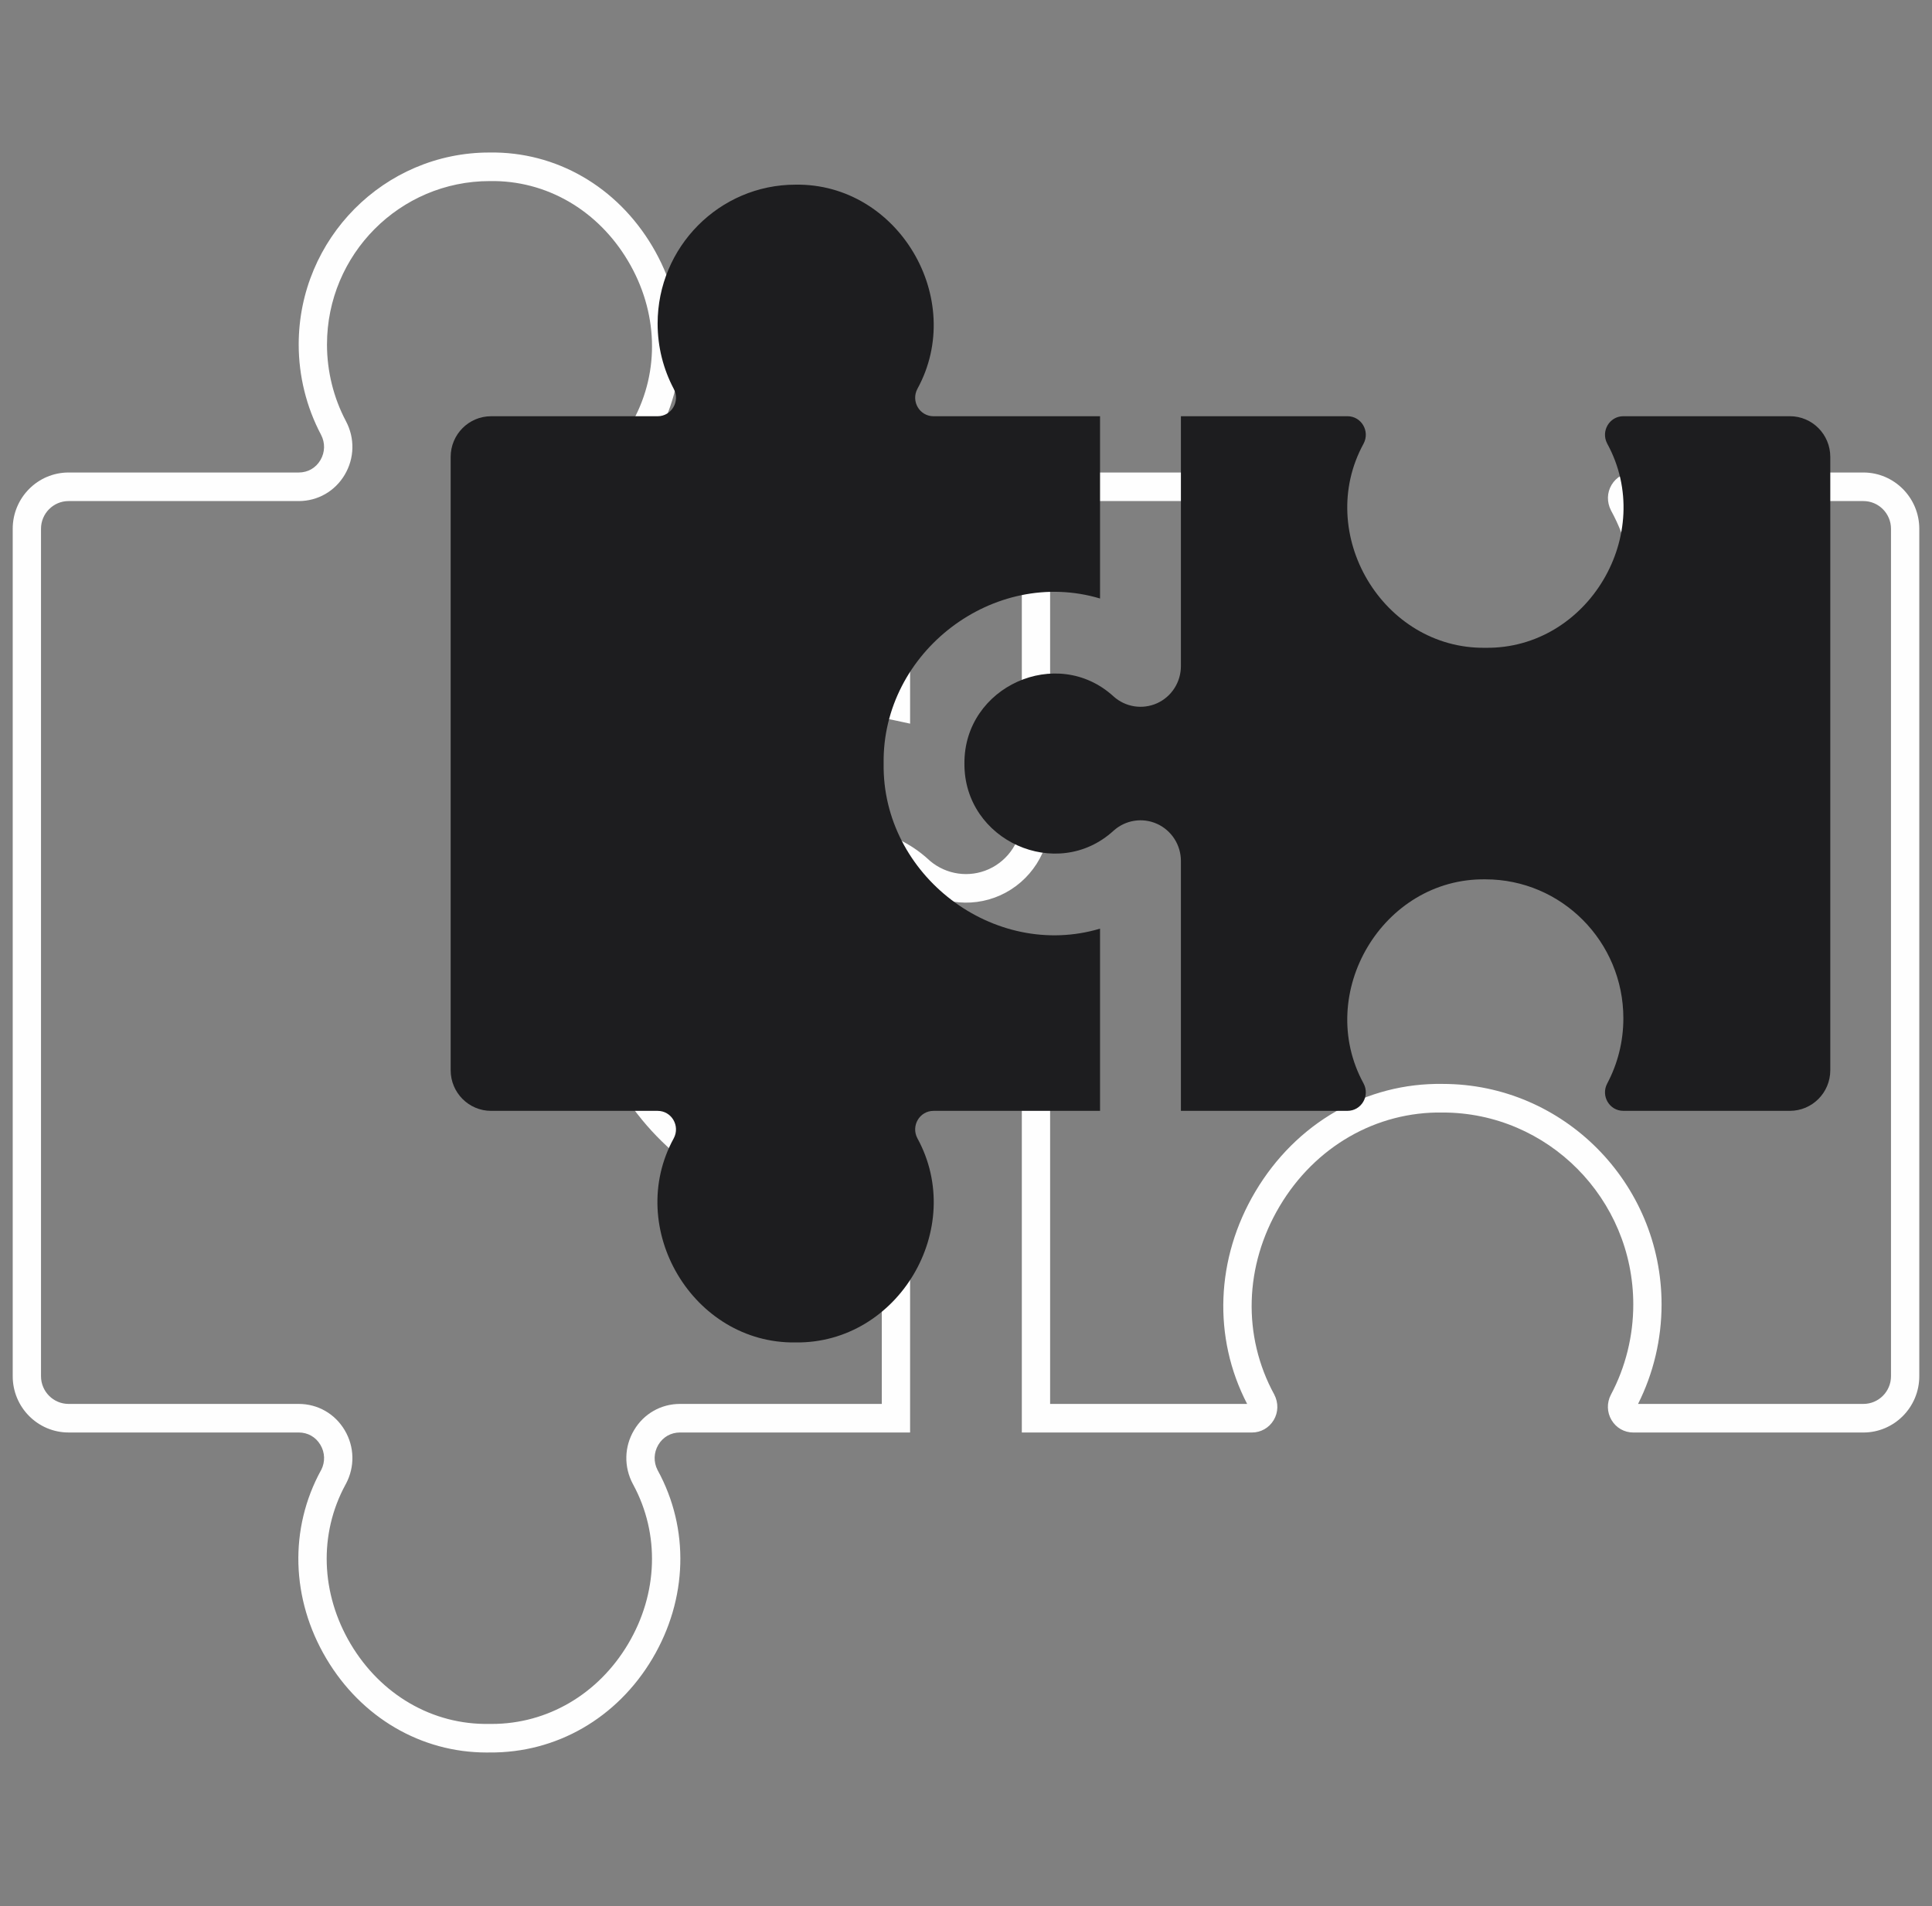
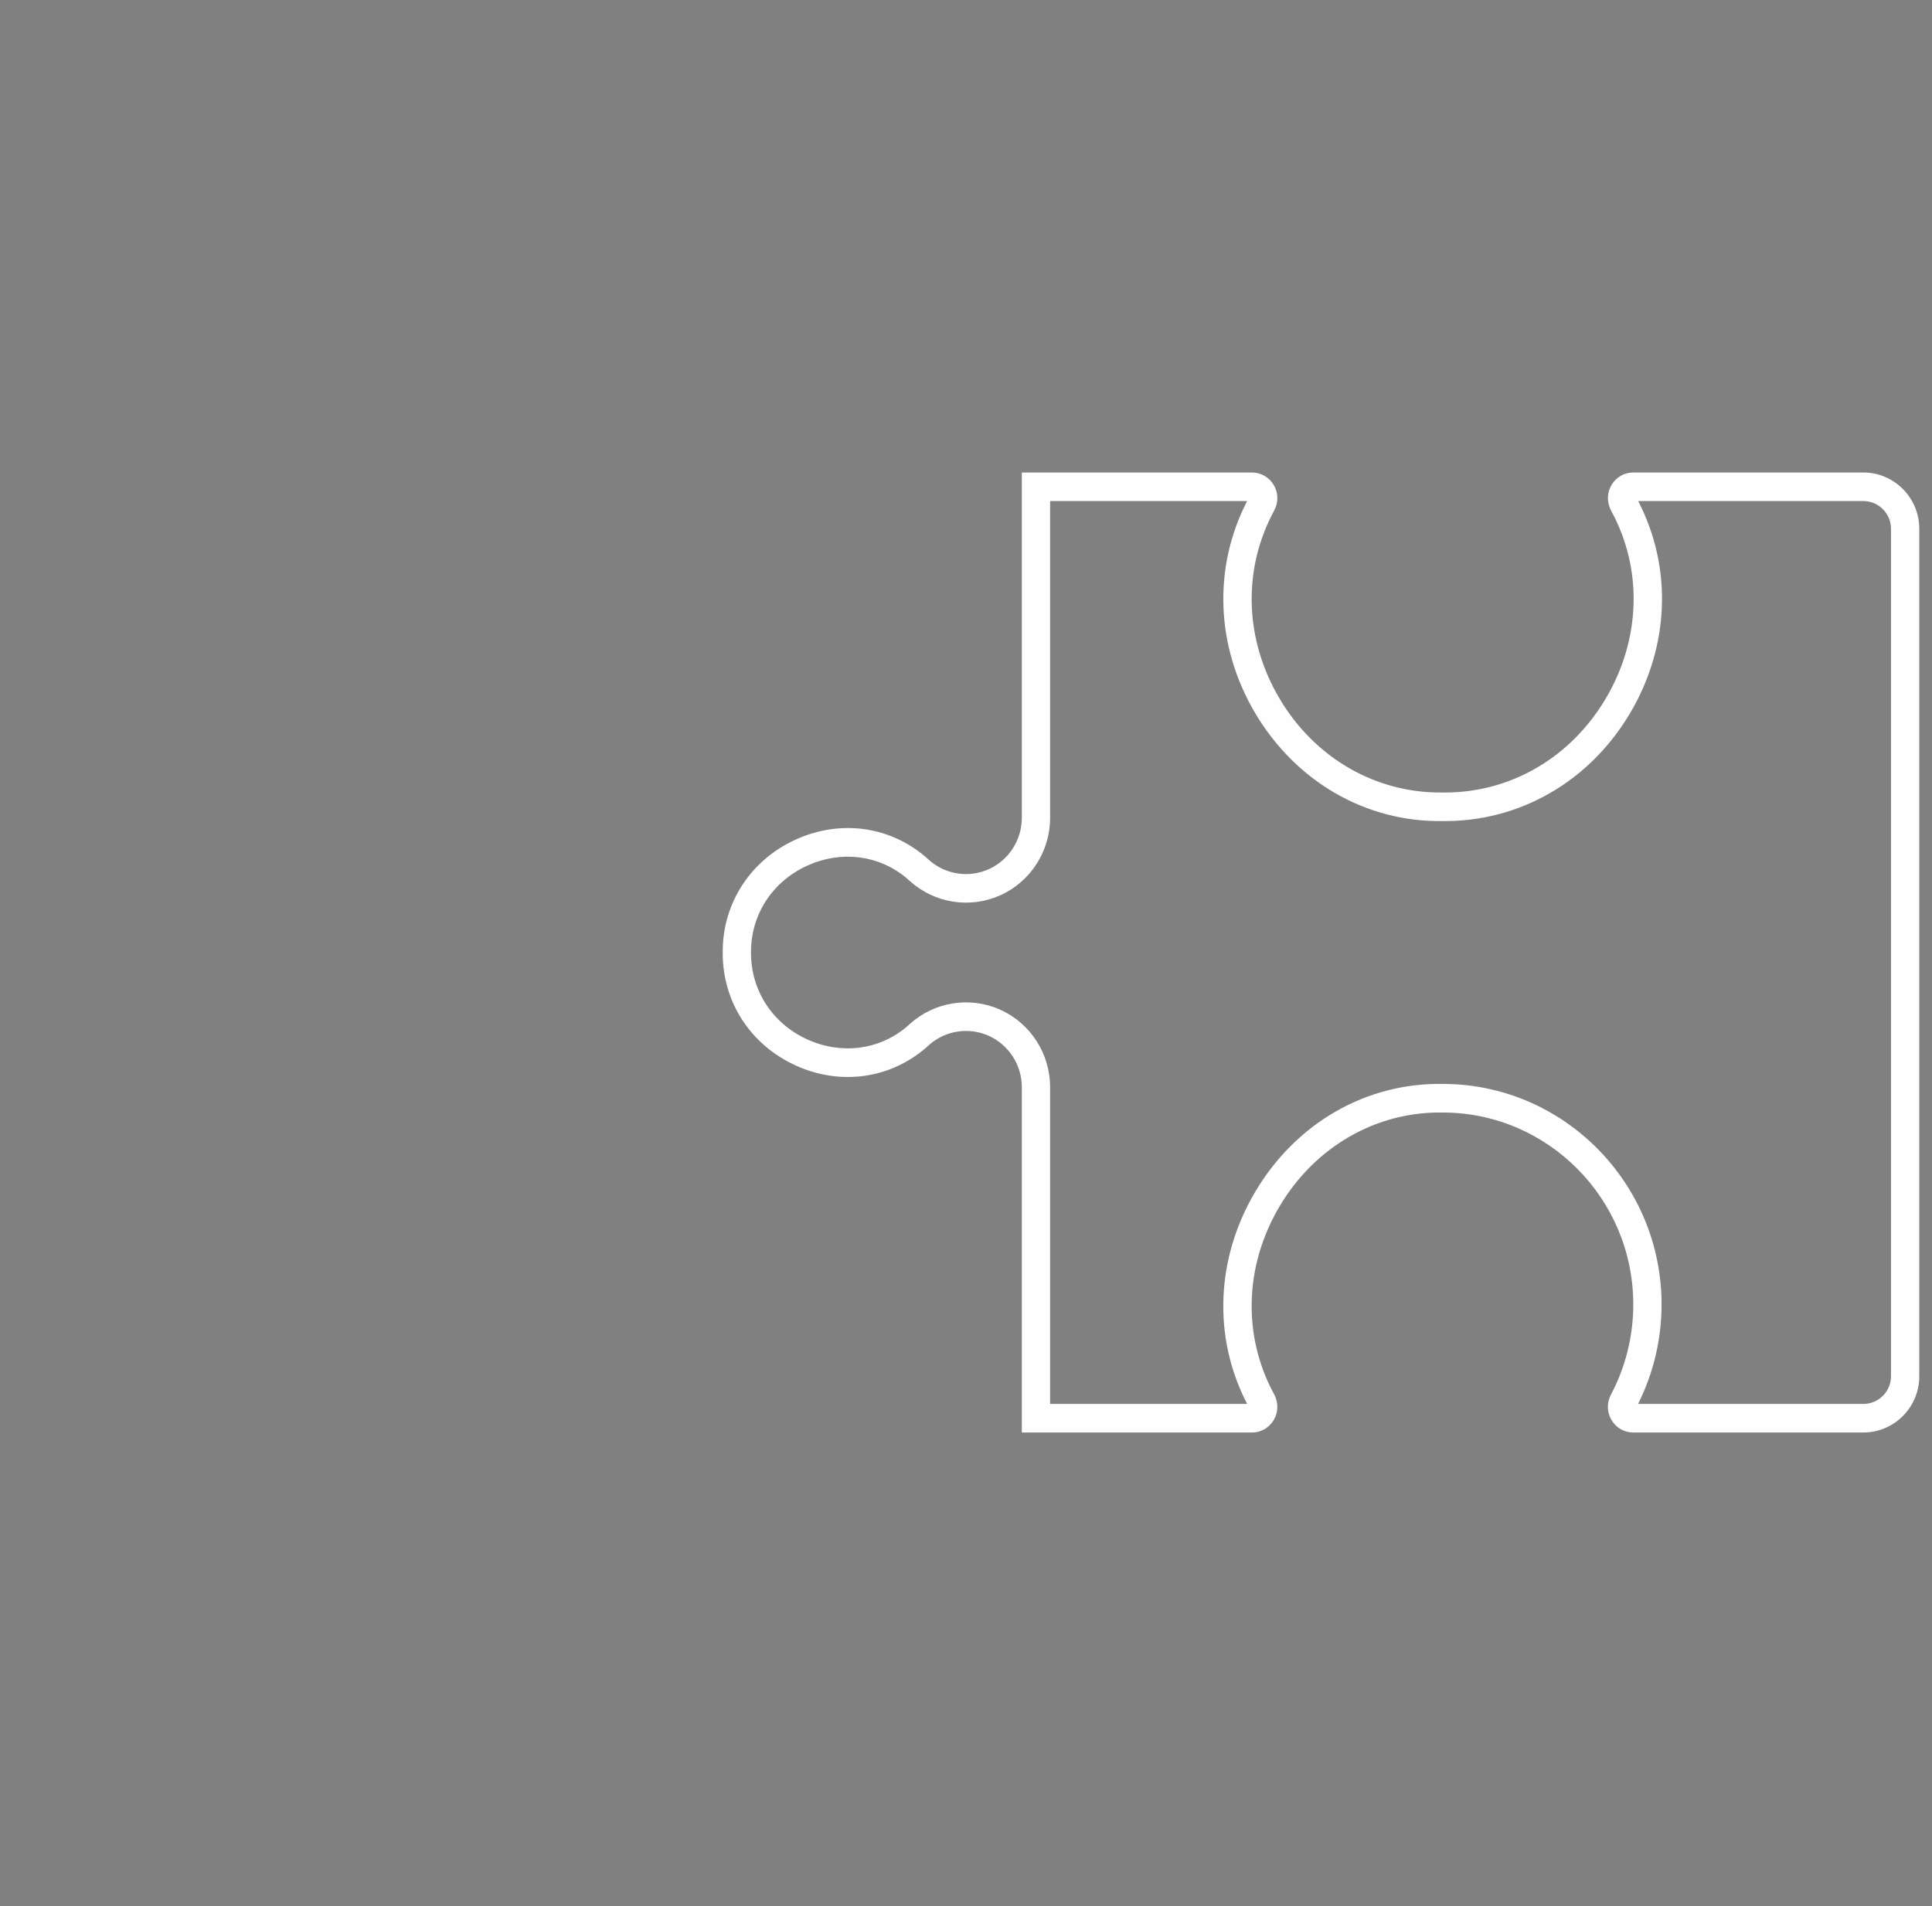
<svg xmlns="http://www.w3.org/2000/svg" width="76" height="75" viewBox="0 0 76 75" fill="none">
  <rect x="0" y="0" width="76" height="75" fill="#808080" stroke="none" />
  <g clip-path="url(#clip0_7367_409)">
-     <path fill-rule="evenodd" clip-rule="evenodd" d="M13.592 58.414C12.538 60.352 12.612 62.695 13.793 64.686C14.982 66.688 17.015 67.87 19.234 67.832H19.265C19.291 67.832 19.318 67.833 19.345 67.833C21.537 67.833 23.537 66.66 24.71 64.683C25.886 62.7 25.96 60.362 24.912 58.422L24.895 58.391C24.536 57.715 24.555 56.926 24.941 56.275C25.324 55.627 26.001 55.241 26.75 55.241H34.688V47.847C31.872 48.248 28.991 47.413 26.694 45.506C24.254 43.479 22.879 40.55 22.922 37.471C22.878 34.406 24.255 31.476 26.697 29.449C28.994 27.542 31.873 26.708 34.688 27.11V19.716H26.75C26.001 19.716 25.324 19.33 24.941 18.683C24.555 18.031 24.536 17.243 24.891 16.573L24.911 16.538C25.962 14.599 25.887 12.259 24.707 10.271C23.519 8.268 21.49 7.087 19.266 7.125C15.728 7.125 12.863 10.009 12.863 13.556C12.863 14.608 13.121 15.652 13.609 16.573C13.964 17.243 13.946 18.032 13.559 18.683C13.175 19.33 12.499 19.716 11.75 19.716H2.697C2.099 19.716 1.613 20.205 1.613 20.806V54.151C1.613 54.752 2.099 55.241 2.697 55.241H11.75C12.499 55.241 13.175 55.627 13.559 56.274C13.946 56.925 13.964 57.714 13.609 58.384L13.592 58.414ZM19.144 68.957C16.565 68.957 14.214 67.582 12.838 65.263C11.447 62.919 11.369 60.149 12.627 57.852L12.639 57.832C12.796 57.519 12.784 57.154 12.604 56.852C12.421 56.543 12.11 56.365 11.75 56.365H2.697C1.485 56.365 0.5 55.372 0.5 54.151V20.806C0.5 19.585 1.485 18.592 2.697 18.592H11.75C12.11 18.592 12.421 18.415 12.604 18.105C12.787 17.796 12.796 17.422 12.627 17.104C12.054 16.019 11.75 14.793 11.75 13.556C11.75 9.39 15.114 6.001 19.25 6.001C21.878 5.959 24.267 7.342 25.662 9.693C27.052 12.037 27.131 14.808 25.872 17.105L25.864 17.119C25.704 17.433 25.715 17.801 25.896 18.105C26.079 18.415 26.39 18.592 26.75 18.592H35.801V28.474L35.129 28.329C32.438 27.753 29.621 28.477 27.404 30.317C25.224 32.127 23.997 34.734 24.035 37.471C23.997 40.223 25.224 42.829 27.401 44.637C29.619 46.479 32.436 47.204 35.13 46.627L35.801 46.484V56.365H26.75C26.39 56.365 26.079 56.543 25.896 56.852C25.715 57.157 25.704 57.526 25.866 57.842L25.872 57.853C27.13 60.152 27.052 62.921 25.665 65.261C24.272 67.609 21.878 68.983 19.25 68.956C19.215 68.957 19.179 68.957 19.144 68.957Z" fill="#FEFEFE" />
    <path fill-rule="evenodd" clip-rule="evenodd" d="M64.437 55.241H73.301C73.9 55.241 74.387 54.752 74.387 54.151V20.807C74.387 20.206 73.9 19.716 73.301 19.716H64.441C65.794 22.324 65.68 25.436 64.12 28.067C62.521 30.762 59.761 32.344 56.741 32.307C53.741 32.353 50.978 30.762 49.38 28.067C47.822 25.44 47.706 22.333 49.059 19.716H41.309V32.178C41.309 33.494 40.54 34.69 39.351 35.227C38.163 35.763 36.766 35.544 35.793 34.669L35.661 34.551C34.58 33.645 33.103 33.453 31.769 34.055C30.385 34.68 29.533 35.989 29.543 37.472C29.533 38.969 30.386 40.28 31.769 40.904C33.115 41.512 34.605 41.31 35.69 40.383L35.793 40.288C36.766 39.414 38.162 39.195 39.351 39.731C40.54 40.267 41.309 41.464 41.309 42.78V55.241H49.059C47.705 52.632 47.82 49.519 49.382 46.887C50.981 44.193 53.734 42.599 56.761 42.65C61.501 42.653 65.362 46.547 65.362 51.329C65.362 52.692 65.042 54.04 64.437 55.241ZM73.301 56.366H64.249C63.895 56.366 63.576 56.183 63.394 55.877C63.211 55.569 63.202 55.195 63.37 54.876C63.945 53.795 64.249 52.569 64.249 51.329C64.249 47.166 60.886 43.777 56.754 43.775C54.134 43.733 51.729 45.118 50.336 47.465C48.948 49.804 48.87 52.572 50.126 54.871C50.297 55.202 50.286 55.575 50.103 55.88C49.92 56.184 49.601 56.366 49.248 56.366H40.196V42.78C40.196 41.907 39.686 41.113 38.897 40.758C38.127 40.41 37.225 40.54 36.581 41.087L36.538 41.127C35.11 42.435 33.11 42.741 31.315 41.931C29.522 41.121 28.416 39.414 28.43 37.478C28.416 35.544 29.522 33.839 31.314 33.029C33.11 32.218 35.111 32.523 36.534 33.828L36.59 33.879C37.233 34.419 38.13 34.546 38.897 34.2C39.686 33.844 40.196 33.051 40.196 32.178V18.592H49.248C49.601 18.592 49.92 18.774 50.103 19.078C50.286 19.383 50.297 19.756 50.131 20.075C48.87 22.384 48.948 25.151 50.335 27.49C51.727 29.837 54.13 31.216 56.741 31.183C56.773 31.184 56.805 31.184 56.837 31.184C59.434 31.184 61.789 29.808 63.164 27.489C64.551 25.151 64.63 22.384 63.374 20.087C63.203 19.755 63.213 19.382 63.397 19.076C63.578 18.773 63.897 18.592 64.249 18.592H73.301C74.513 18.592 75.5 19.586 75.5 20.807V54.151C75.5 55.372 74.513 56.366 73.301 56.366Z" fill="#FEFEFE" />
-     <path fill-rule="evenodd" clip-rule="evenodd" d="M36.722 43.71H43.273V36.54C39.099 37.785 34.693 34.441 34.76 30.045C34.693 25.647 39.099 22.302 43.273 23.55V16.378H36.722C36.174 16.378 35.829 15.79 36.088 15.301C38.025 11.766 35.336 7.207 31.295 7.266C28.301 7.266 25.869 9.717 25.869 12.732C25.869 13.66 26.099 14.534 26.504 15.301C26.763 15.787 26.418 16.378 25.869 16.378H19.319C18.44 16.378 17.728 17.094 17.728 17.98V42.111C17.728 42.993 18.44 43.71 19.319 43.71H25.869C26.418 43.71 26.763 44.3 26.504 44.789C24.565 48.325 27.257 52.881 31.295 52.822C35.336 52.875 38.027 48.333 36.088 44.789C35.829 44.3 36.174 43.71 36.722 43.71Z" fill="#1D1D1F" />
-     <path fill-rule="evenodd" clip-rule="evenodd" d="M70.41 16.377H63.859C63.31 16.377 62.965 16.967 63.224 17.456C65.161 20.997 62.473 25.545 58.432 25.489C54.391 25.545 51.703 20.997 53.64 17.456C53.899 16.967 53.554 16.377 53.005 16.377H46.454V26.208C46.454 26.84 46.087 27.414 45.514 27.672C44.94 27.928 44.273 27.824 43.805 27.403C41.579 25.365 37.916 27.012 37.938 30.044C37.919 33.077 41.579 34.724 43.805 32.686C44.273 32.265 44.94 32.158 45.514 32.416C46.087 32.675 46.454 33.248 46.454 33.878V43.709H53.005C53.554 43.709 53.899 43.122 53.64 42.633C51.703 39.089 54.391 34.544 58.432 34.6C61.426 34.6 63.859 37.048 63.859 40.067C63.859 40.994 63.63 41.868 63.224 42.633C62.965 43.122 63.31 43.709 63.859 43.709H70.41C71.289 43.709 71.999 42.992 71.999 42.11V17.979C71.999 17.094 71.289 16.377 70.41 16.377Z" fill="#1D1D1F" />
  </g>
  <defs>
    <clipPath id="clip0_7367_409">
      <rect width="75" height="75" fill="white" transform="translate(0.5)" />
    </clipPath>
  </defs>
</svg>